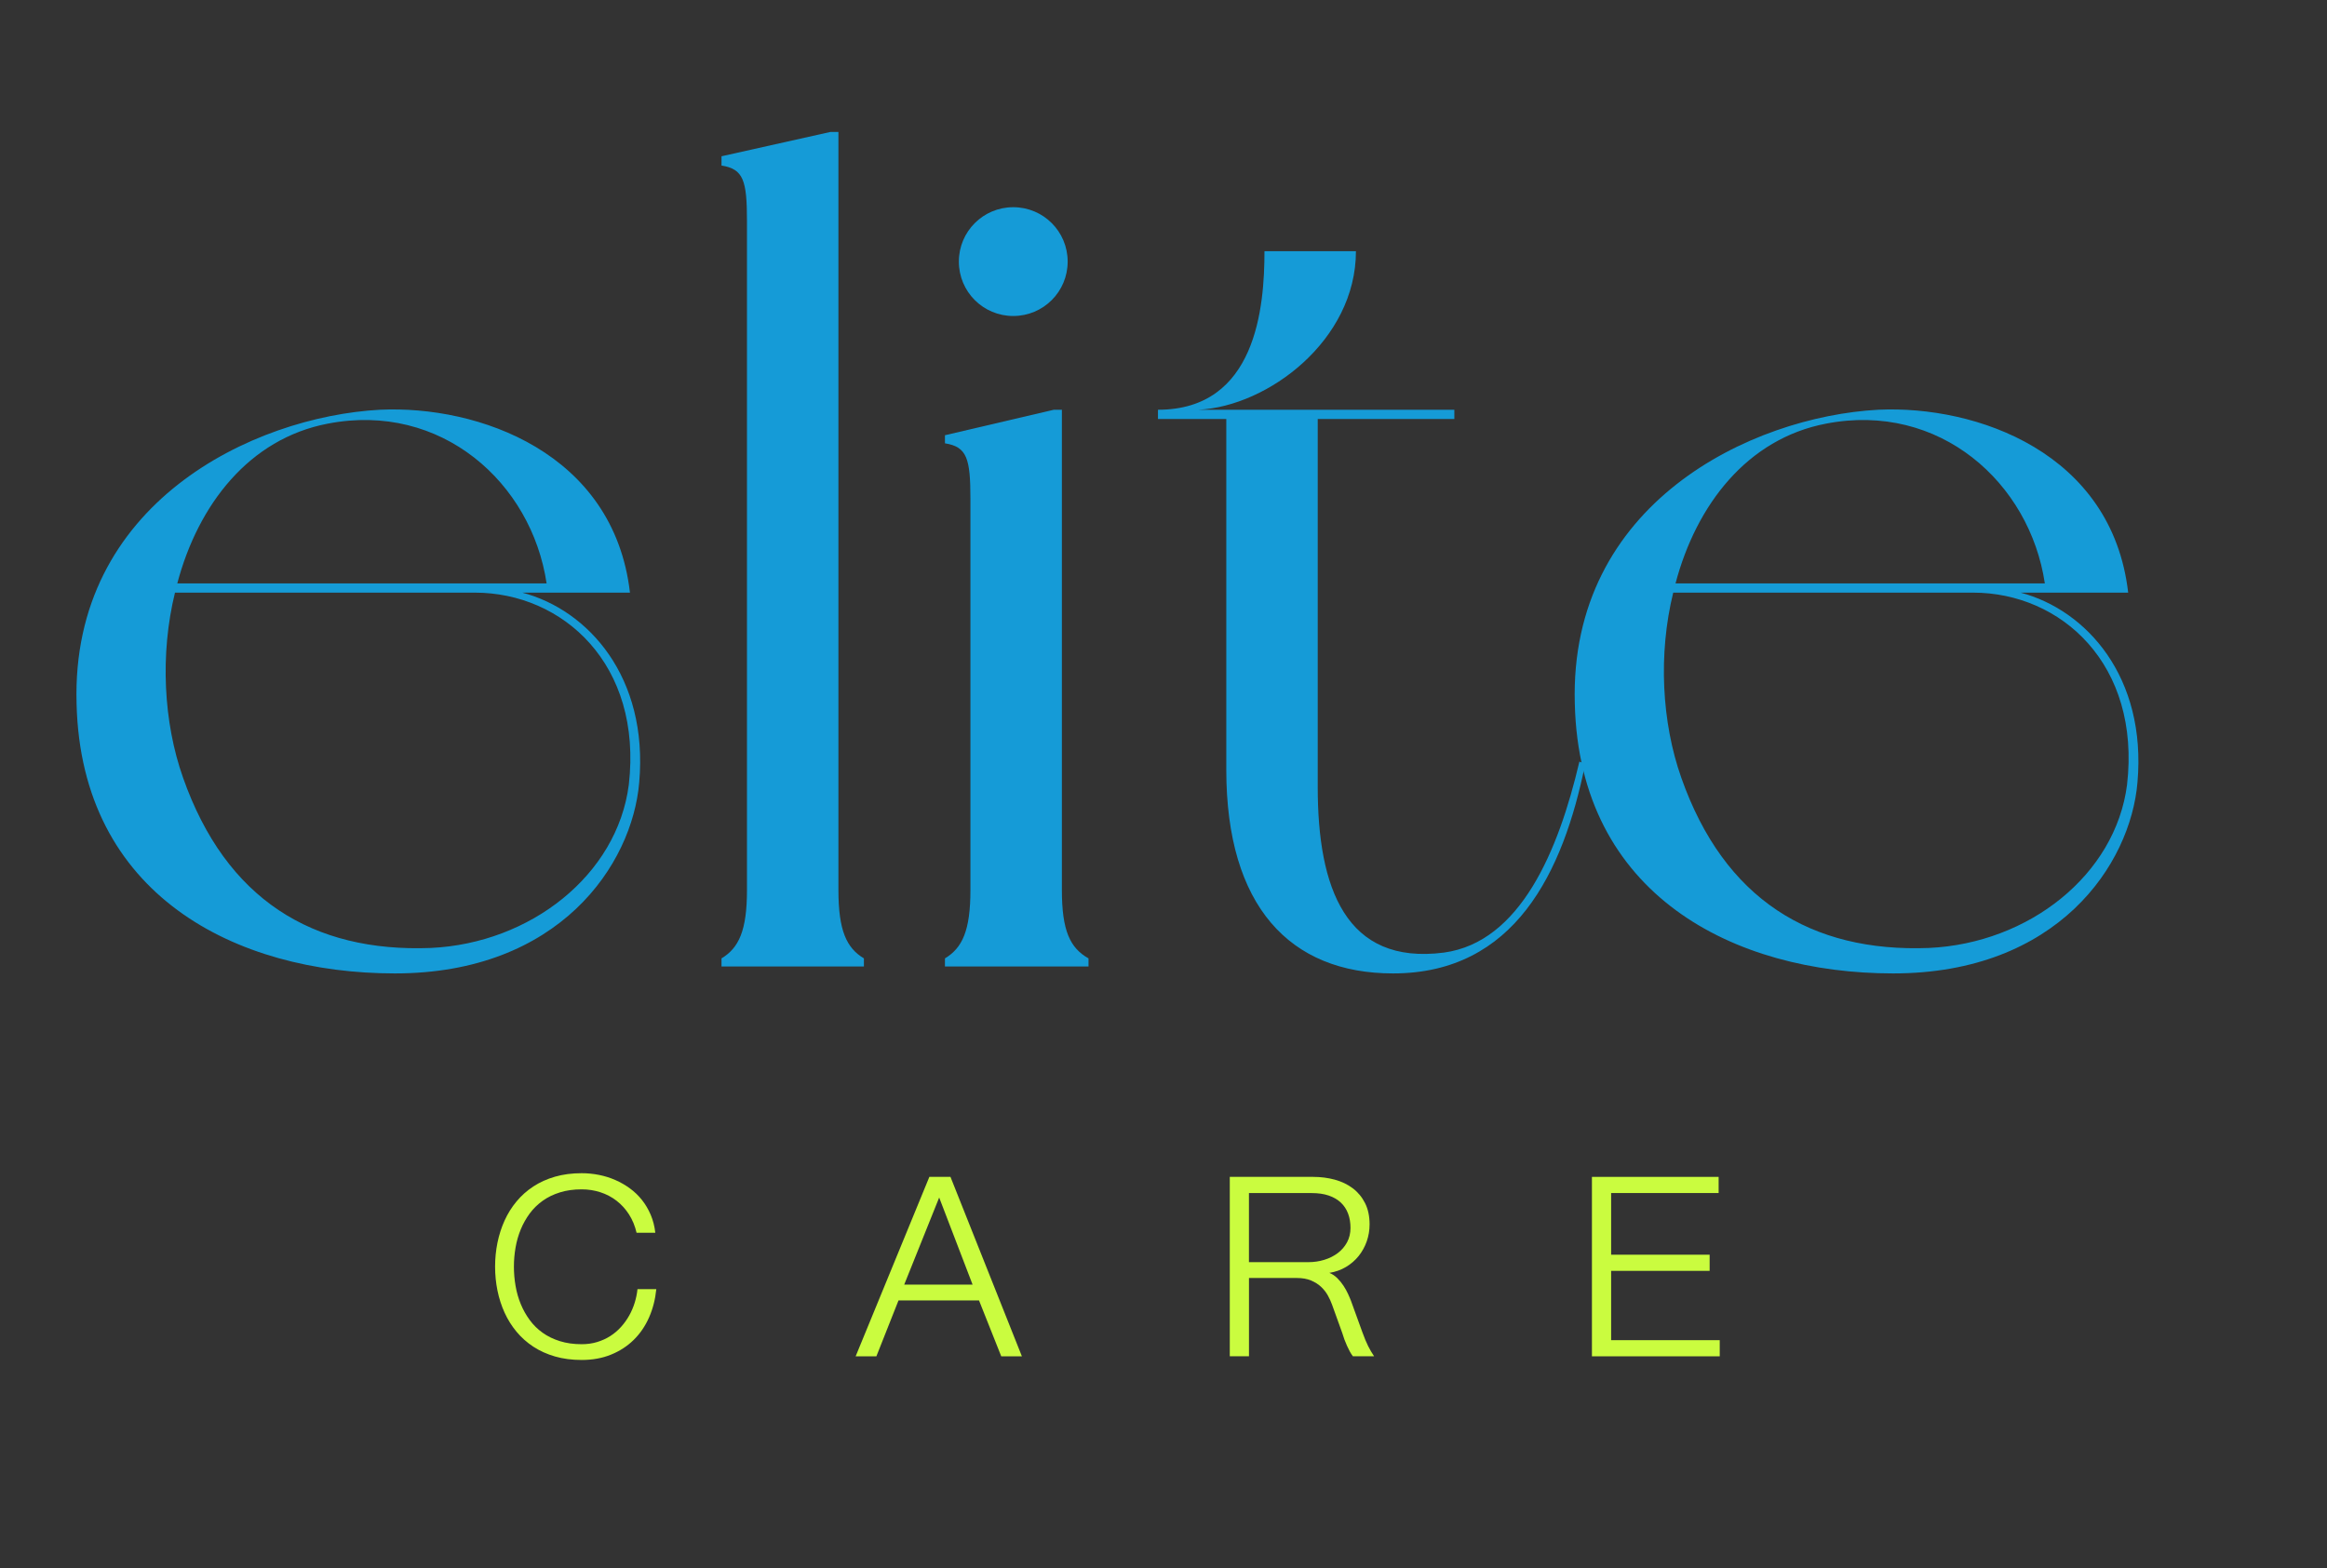
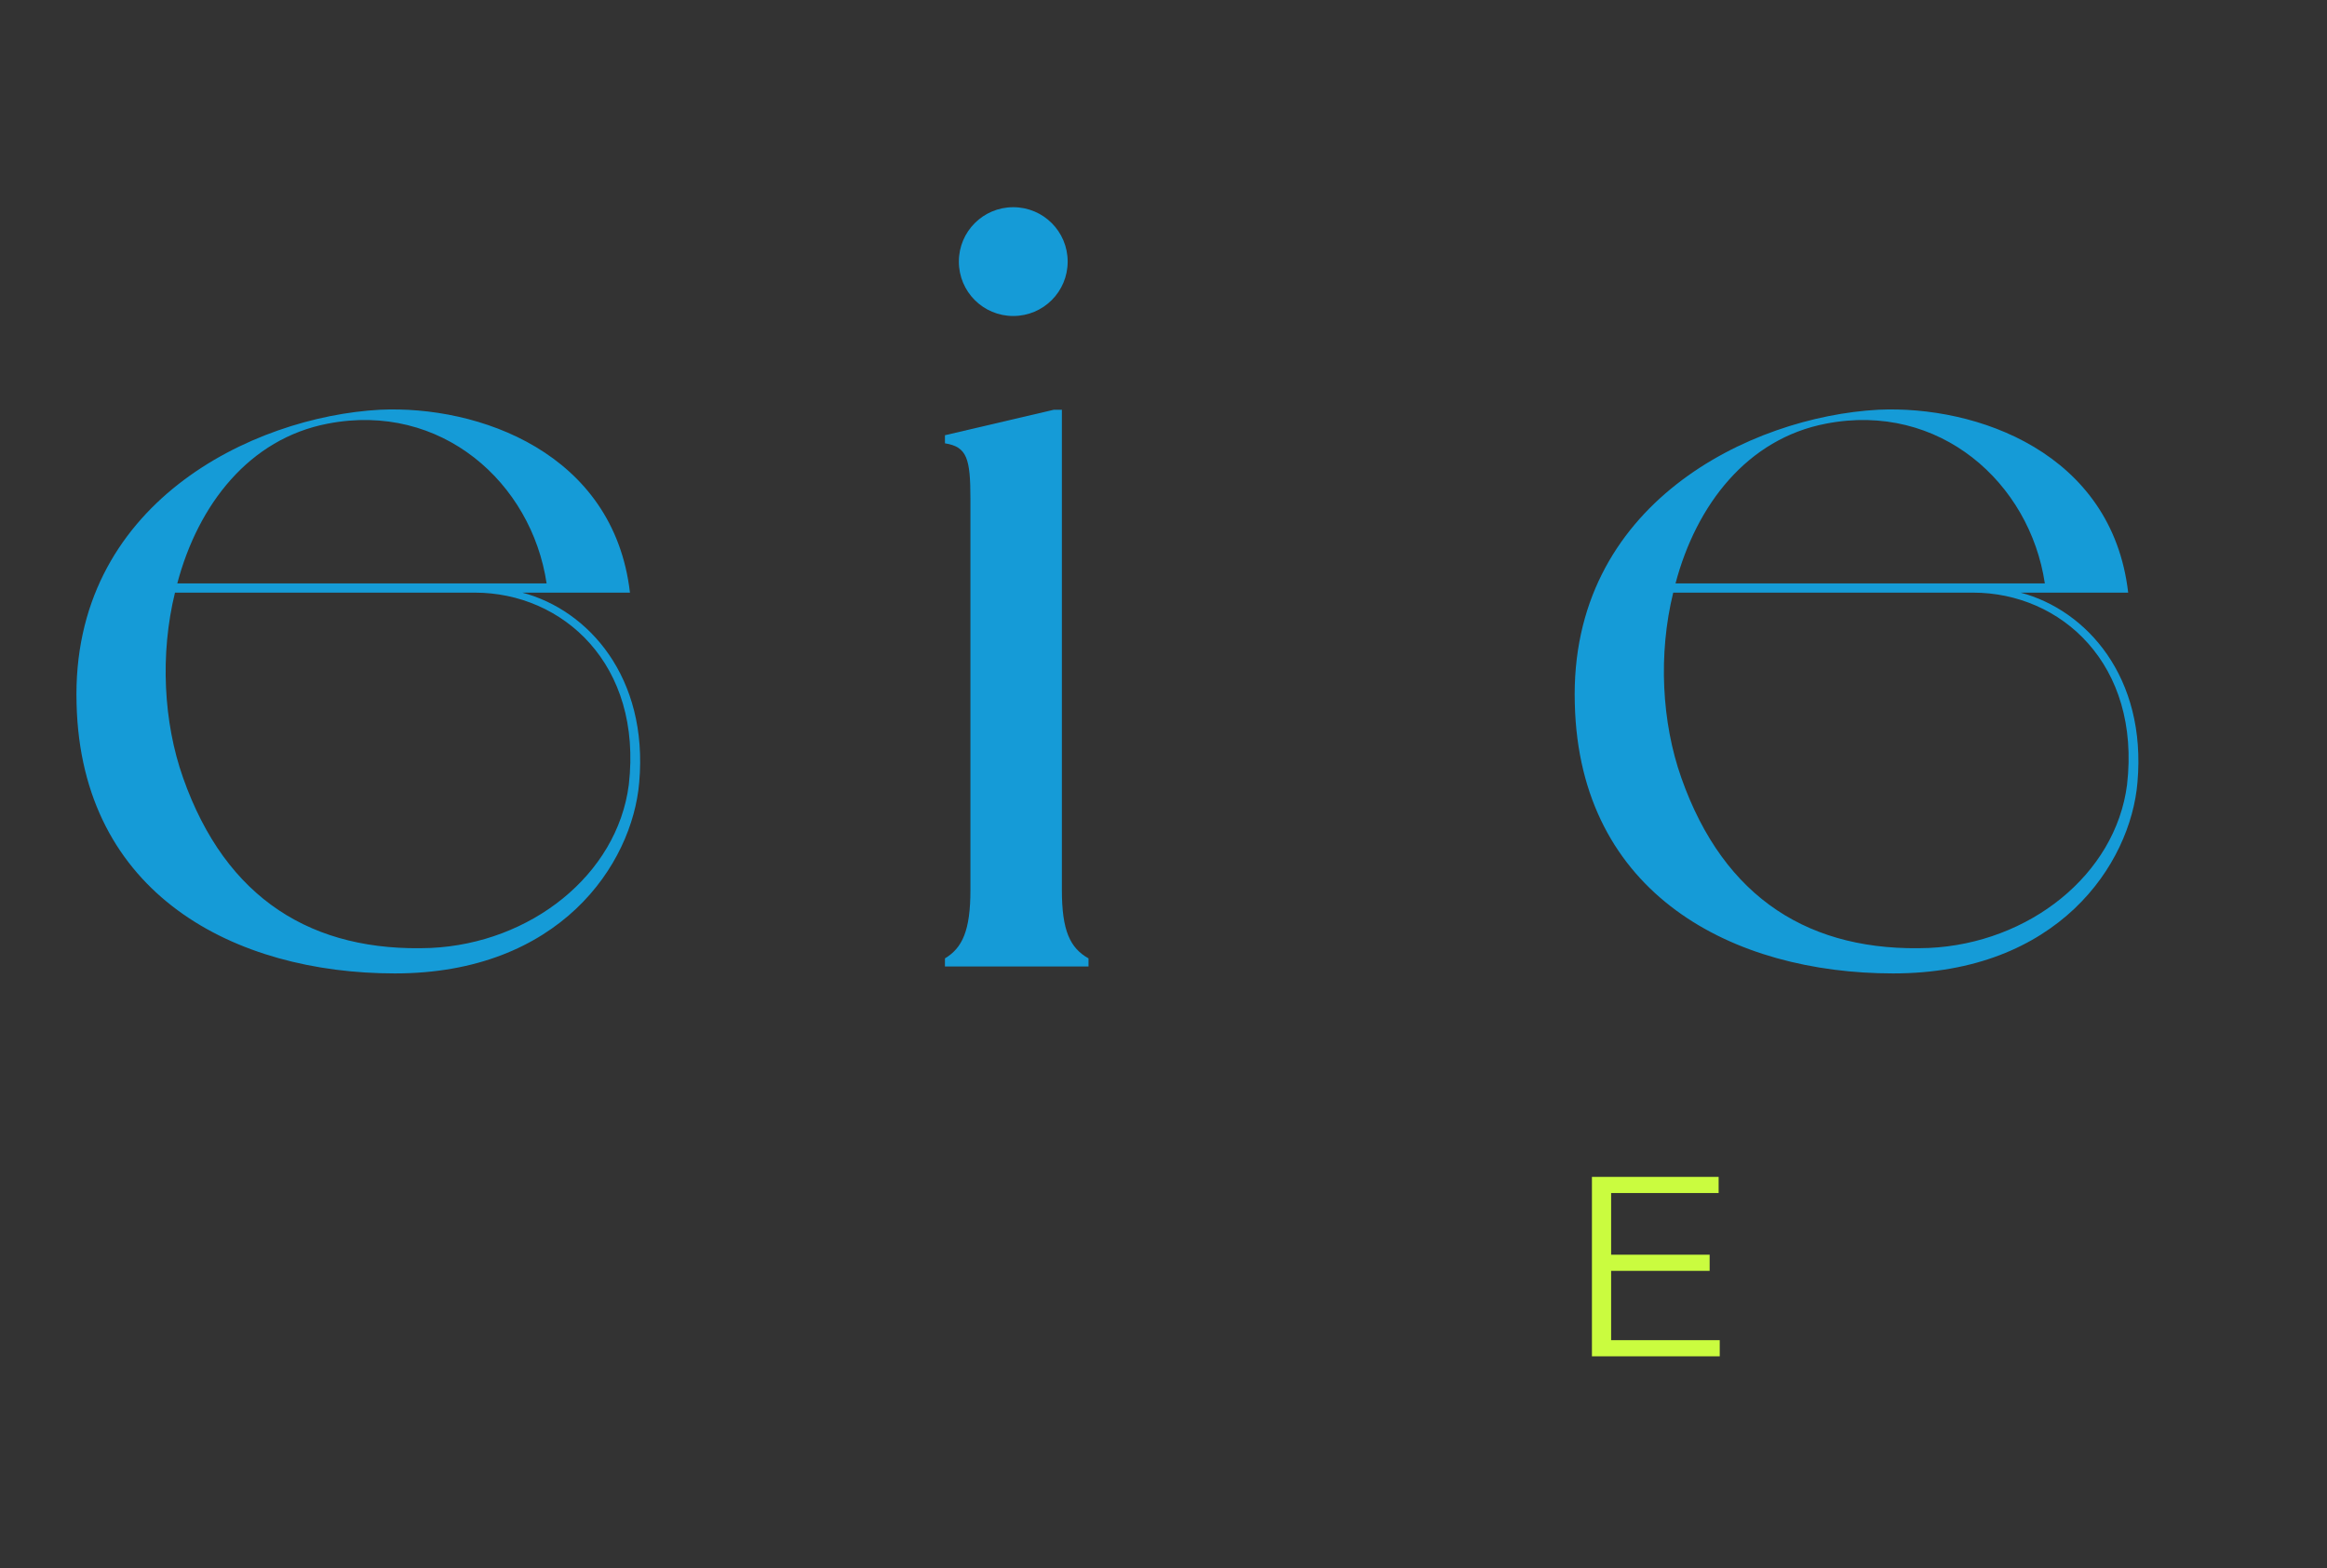
<svg xmlns="http://www.w3.org/2000/svg" id="Layer_1" x="0px" y="0px" viewBox="0 0 1859.3 1253.23" style="enable-background:new 0 0 1859.3 1253.23;" xml:space="preserve">
  <rect x="0" y="0" width="1859.3" height="1253.23" fill="#333333" stroke="none" />
  <style type="text/css">	.st0{fill:#D3EB0A;stroke:#D3EB0A;stroke-miterlimit:10;}	.st1{fill:#EC1C24;}	.st2{fill:#CDEEF6;}	.st3{fill:#159BD7;}	.st4{fill:#CAFC3F;}	.st5{fill:#EDFD3E;}	.st6{fill:#D3EB0A;}	.st7{fill:#6CB3E2;}	.st8{fill:#231F20;stroke:#231F20;stroke-miterlimit:10;}	.st9{opacity:0.47;fill:url(#SVGID_9_);}	.st10{clip-path:url(#SVGID_11_);}	.st11{fill:#EBEBEB;}	.st12{fill:#FFFFFF;}	.st13{fill-rule:evenodd;clip-rule:evenodd;fill:#FFFFFF;}	.st14{fill:#294354;}	.st15{fill-rule:evenodd;clip-rule:evenodd;fill:#294354;}	.st16{fill:#E5FC0B;stroke:#E5FC0B;stroke-miterlimit:10;}	.st17{fill:#E5FC0B;}	.st18{fill:#EDFD3E;stroke:#EDFD3E;stroke-miterlimit:10;}	.st19{fill-rule:evenodd;clip-rule:evenodd;fill:#159BD7;}	.st20{fill:none;stroke:#159BD7;stroke-miterlimit:10;}	.st21{clip-path:url(#SVGID_35_);}	.st22{clip-path:url(#SVGID_39_);}	.st23{clip-path:url(#SVGID_43_);}	.st24{clip-path:url(#SVGID_47_);}	.st25{opacity:0.47;fill:url(#SVGID_50_);}	.st26{clip-path:url(#SVGID_52_);}	.st27{fill:#BD1E2D;}	.st28{clip-path:url(#SVGID_54_);}	.st29{clip-path:url(#SVGID_58_);}	.st30{clip-path:url(#SVGID_62_);}	.st31{clip-path:url(#SVGID_66_);}	.st32{opacity:0.47;fill:url(#SVGID_69_);}	.st33{clip-path:url(#SVGID_71_);}	.st34{fill:#E3F6FF;}	.st35{fill:none;stroke:#EC1C24;stroke-miterlimit:10;}	.st36{fill:none;stroke:#EC1C24;stroke-width:3;stroke-miterlimit:10;}	.st37{fill:none;stroke:#FFF100;stroke-width:2;stroke-miterlimit:10;}	.st38{fill:none;stroke:#FFF100;stroke-width:2;stroke-miterlimit:10;stroke-dasharray:3.003,3.003;}</style>
  <g>
    <g>
      <g>
        <path class="st3" d="M510.74,625.34c-5.55,65.67-63.82,152.63-195.17,152.63c-127.66,0-250.69-62.9-254.39-215.53    c-4.63-160.03,140.61-229.41,242.35-234.97c78.63-3.7,186.86,34.23,199.81,146.16c-8.32,0-65.68,0-65.68,0h-20.35    C470.04,487.52,518.14,541.17,510.74,625.34z M379.39,473.64H139.81c-12.02,49.02-9.25,103.59,6.48,148    c34.23,97.13,103.6,139.68,197.95,135.98c79.56-3.7,148.93-58.27,158.18-130.43C513.52,530.98,449.69,473.64,379.39,473.64z     M141.66,466.24h295.08c-12.02-80.48-84.18-145.24-174.83-127.66C199.01,350.61,158.31,403.35,141.66,466.24z" />
-         <path class="st3" d="M690.27,765.95c0,1.84,0,6.47,0,6.47H576.49c0,0,0-4.63,0-6.47c13.86-8.32,20.35-22.21,20.35-54.57V176.7    c0-32.38-2.77-41.63-20.35-44.4c0-1.85,0-7.4,0-7.4l86.94-19.43h6.48v605.91C669.92,743.75,676.39,757.63,690.27,765.95z" />
        <path class="st3" d="M869.73,765.95c0,1.84,0,6.47,0,6.47H755.03c0,0,0-4.63,0-6.47c13.88-8.32,20.35-22.21,20.35-54.57V398.72    c0-32.39-2.77-41.64-20.35-44.41c0-1.84,0-6.47,0-6.47l86.96-20.36h6.47v383.9C848.46,743.75,854.94,757.63,869.73,765.95z     M766.14,209.07c0-24.05,19.42-43.47,43.46-43.47c24.06,0,43.48,19.43,43.48,43.47c0,24.06-19.42,43.48-43.48,43.48    C785.56,252.55,766.14,233.14,766.14,209.07z" />
-         <path class="st3" d="M1266.58,610.55c-17.58,86.94-56.43,167.42-153.56,167.42c-82.32,0-133.2-53.65-133.2-162.81V334.89h-54.59    v-7.41c78.64,0,85.1-82.32,85.1-126.73h73.08c0,71.24-70.3,123.96-125.8,126.73h204.42v7.41h-109.15v294.15    c0,80.48,22.21,142.45,100.83,132.28c61.06-8.32,91.59-81.41,108.24-152.63L1266.58,610.55z" />
        <path class="st3" d="M1707.86,625.34c-5.56,65.67-63.83,152.63-195.18,152.63c-127.66,0-250.69-62.9-254.39-215.53    c-4.63-160.03,140.61-229.41,242.36-234.97c78.62-3.7,186.86,34.23,199.79,146.16c-8.32,0-65.67,0-65.67,0h-20.35    C1667.15,487.52,1715.26,541.17,1707.86,625.34z M1576.51,473.64h-239.59c-12.02,49.02-9.24,103.59,6.48,148    c34.23,97.13,103.59,139.68,197.95,135.98c79.55-3.7,148.93-58.27,158.19-130.43C1710.63,530.98,1646.8,473.64,1576.51,473.64z     M1338.77,466.24h295.08c-12.02-80.48-84.18-145.24-174.82-127.66C1396.12,350.61,1355.42,403.35,1338.77,466.24z" />
      </g>
      <g>
-         <path class="st4" d="M508.63,985.25c-1.27-5.48-3.29-10.36-6.05-14.67c-2.77-4.3-6.08-7.95-9.94-10.93s-8.17-5.24-12.91-6.78    c-4.74-1.54-9.73-2.32-14.96-2.32c-6.41,0-12.2,0.8-17.38,2.43c-5.19,1.61-9.78,3.84-13.79,6.71    c-4.01,2.86-7.46,6.24-10.35,10.15c-2.88,3.92-5.27,8.15-7.16,12.73c-1.88,4.58-3.26,9.39-4.14,14.45    c-0.88,5.06-1.32,10.17-1.32,15.3c0,5.19,0.44,10.32,1.32,15.41c0.88,5.09,2.26,9.92,4.14,14.49c1.89,4.58,4.27,8.82,7.16,12.76    c2.88,3.94,6.33,7.34,10.35,10.19c4.01,2.87,8.6,5.1,13.79,6.71c5.18,1.62,10.98,2.43,17.38,2.43c4.45,0,8.59-0.58,12.43-1.76    s7.34-2.77,10.49-4.8c3.15-2.04,5.99-4.44,8.51-7.23c2.52-2.79,4.69-5.82,6.53-9.1c1.83-3.29,3.3-6.71,4.4-10.28    c1.1-3.56,1.84-7.18,2.23-10.86h15.04c-0.83,8.22-2.77,15.78-5.83,22.7c-3.06,6.92-7.14,12.9-12.25,17.9    c-5.11,5.02-11.15,8.94-18.12,11.77c-6.97,2.84-14.78,4.26-23.44,4.26c-7.78,0-14.88-0.93-21.31-2.79    c-6.43-1.86-12.2-4.47-17.31-7.82c-5.11-3.34-9.59-7.34-13.42-11.95c-3.84-4.62-7.02-9.69-9.54-15.21    c-2.52-5.53-4.41-11.41-5.69-17.65c-1.27-6.23-1.91-12.62-1.91-19.18c0-6.55,0.64-12.94,1.91-19.18    c1.28-6.24,3.17-12.13,5.69-17.68c2.52-5.55,5.7-10.64,9.54-15.25c3.83-4.62,8.31-8.61,13.42-11.95    c5.11-3.36,10.88-5.96,17.31-7.82c6.43-1.86,13.53-2.79,21.31-2.79c4.65,0,9.24,0.46,13.79,1.36c4.55,0.9,8.9,2.26,13.06,4.08    c4.15,1.8,8.06,4.04,11.7,6.71c3.65,2.66,6.86,5.76,9.65,9.28s5.11,7.47,6.97,11.84c1.86,4.38,3.08,9.15,3.67,14.34H508.63z" />
-         <path class="st4" d="M742.57,940.58h16.87l57.07,143.41h-16.5l-17.76-44.67h-64.33l-17.68,44.67h-16.57L742.57,940.58z     M722.47,1026.7h54.65l-26.7-69.62L722.47,1026.7z" />
-         <path class="st4" d="M982.59,940.58h66.68c6.07,0,11.82,0.75,17.28,2.23c5.45,1.5,10.23,3.79,14.34,6.89s7.37,7.04,9.79,11.82    s3.63,10.43,3.63,16.99c0,4.74-0.76,9.28-2.27,13.6c-1.52,4.33-3.67,8.22-6.46,11.7c-2.79,3.47-6.16,6.39-10.12,8.76    s-8.39,3.94-13.28,4.73c2.3,0.93,4.39,2.32,6.28,4.17c1.88,1.86,3.54,3.9,4.99,6.09c1.44,2.21,2.67,4.41,3.67,6.61    c1.01,2.19,1.8,4.08,2.39,5.64l8.88,24.5c0.88,2.48,1.71,4.66,2.5,6.52c0.78,1.86,1.54,3.54,2.27,5.03    c0.73,1.48,1.49,2.87,2.27,4.15c0.78,1.26,1.61,2.59,2.49,3.95h-16.94c-0.88-1.12-1.71-2.41-2.5-3.88    c-0.78-1.47-1.54-3.01-2.27-4.62c-0.73-1.62-1.42-3.29-2.05-4.99c-0.64-1.71-1.2-3.43-1.69-5.13l-8.14-22.6    c-0.83-2.34-1.93-4.76-3.3-7.25c-1.37-2.5-3.16-4.8-5.35-6.91c-2.2-2.09-4.9-3.81-8.07-5.16c-3.18-1.35-7-2.02-11.44-2.02h-38.22    v62.57h-15.34V940.58z M997.93,1008.73h47.46c4.44,0,8.7-0.62,12.76-1.87c4.06-1.25,7.64-3.04,10.75-5.39    c3.11-2.34,5.57-5.21,7.41-8.61c1.83-3.4,2.75-7.23,2.75-11.48s-0.65-8.1-1.95-11.52c-1.3-3.41-3.22-6.34-5.8-8.76    c-2.57-2.41-5.78-4.29-9.65-5.6c-3.86-1.33-8.39-1.98-13.57-1.98h-50.17V1008.73z" />
        <path class="st4" d="M1271.98,940.58h101.23v12.91h-85.9v49.29h78.71v12.91h-78.71v55.39h86.78v12.91h-102.12V940.58z" />
      </g>
    </g>
  </g>
</svg>